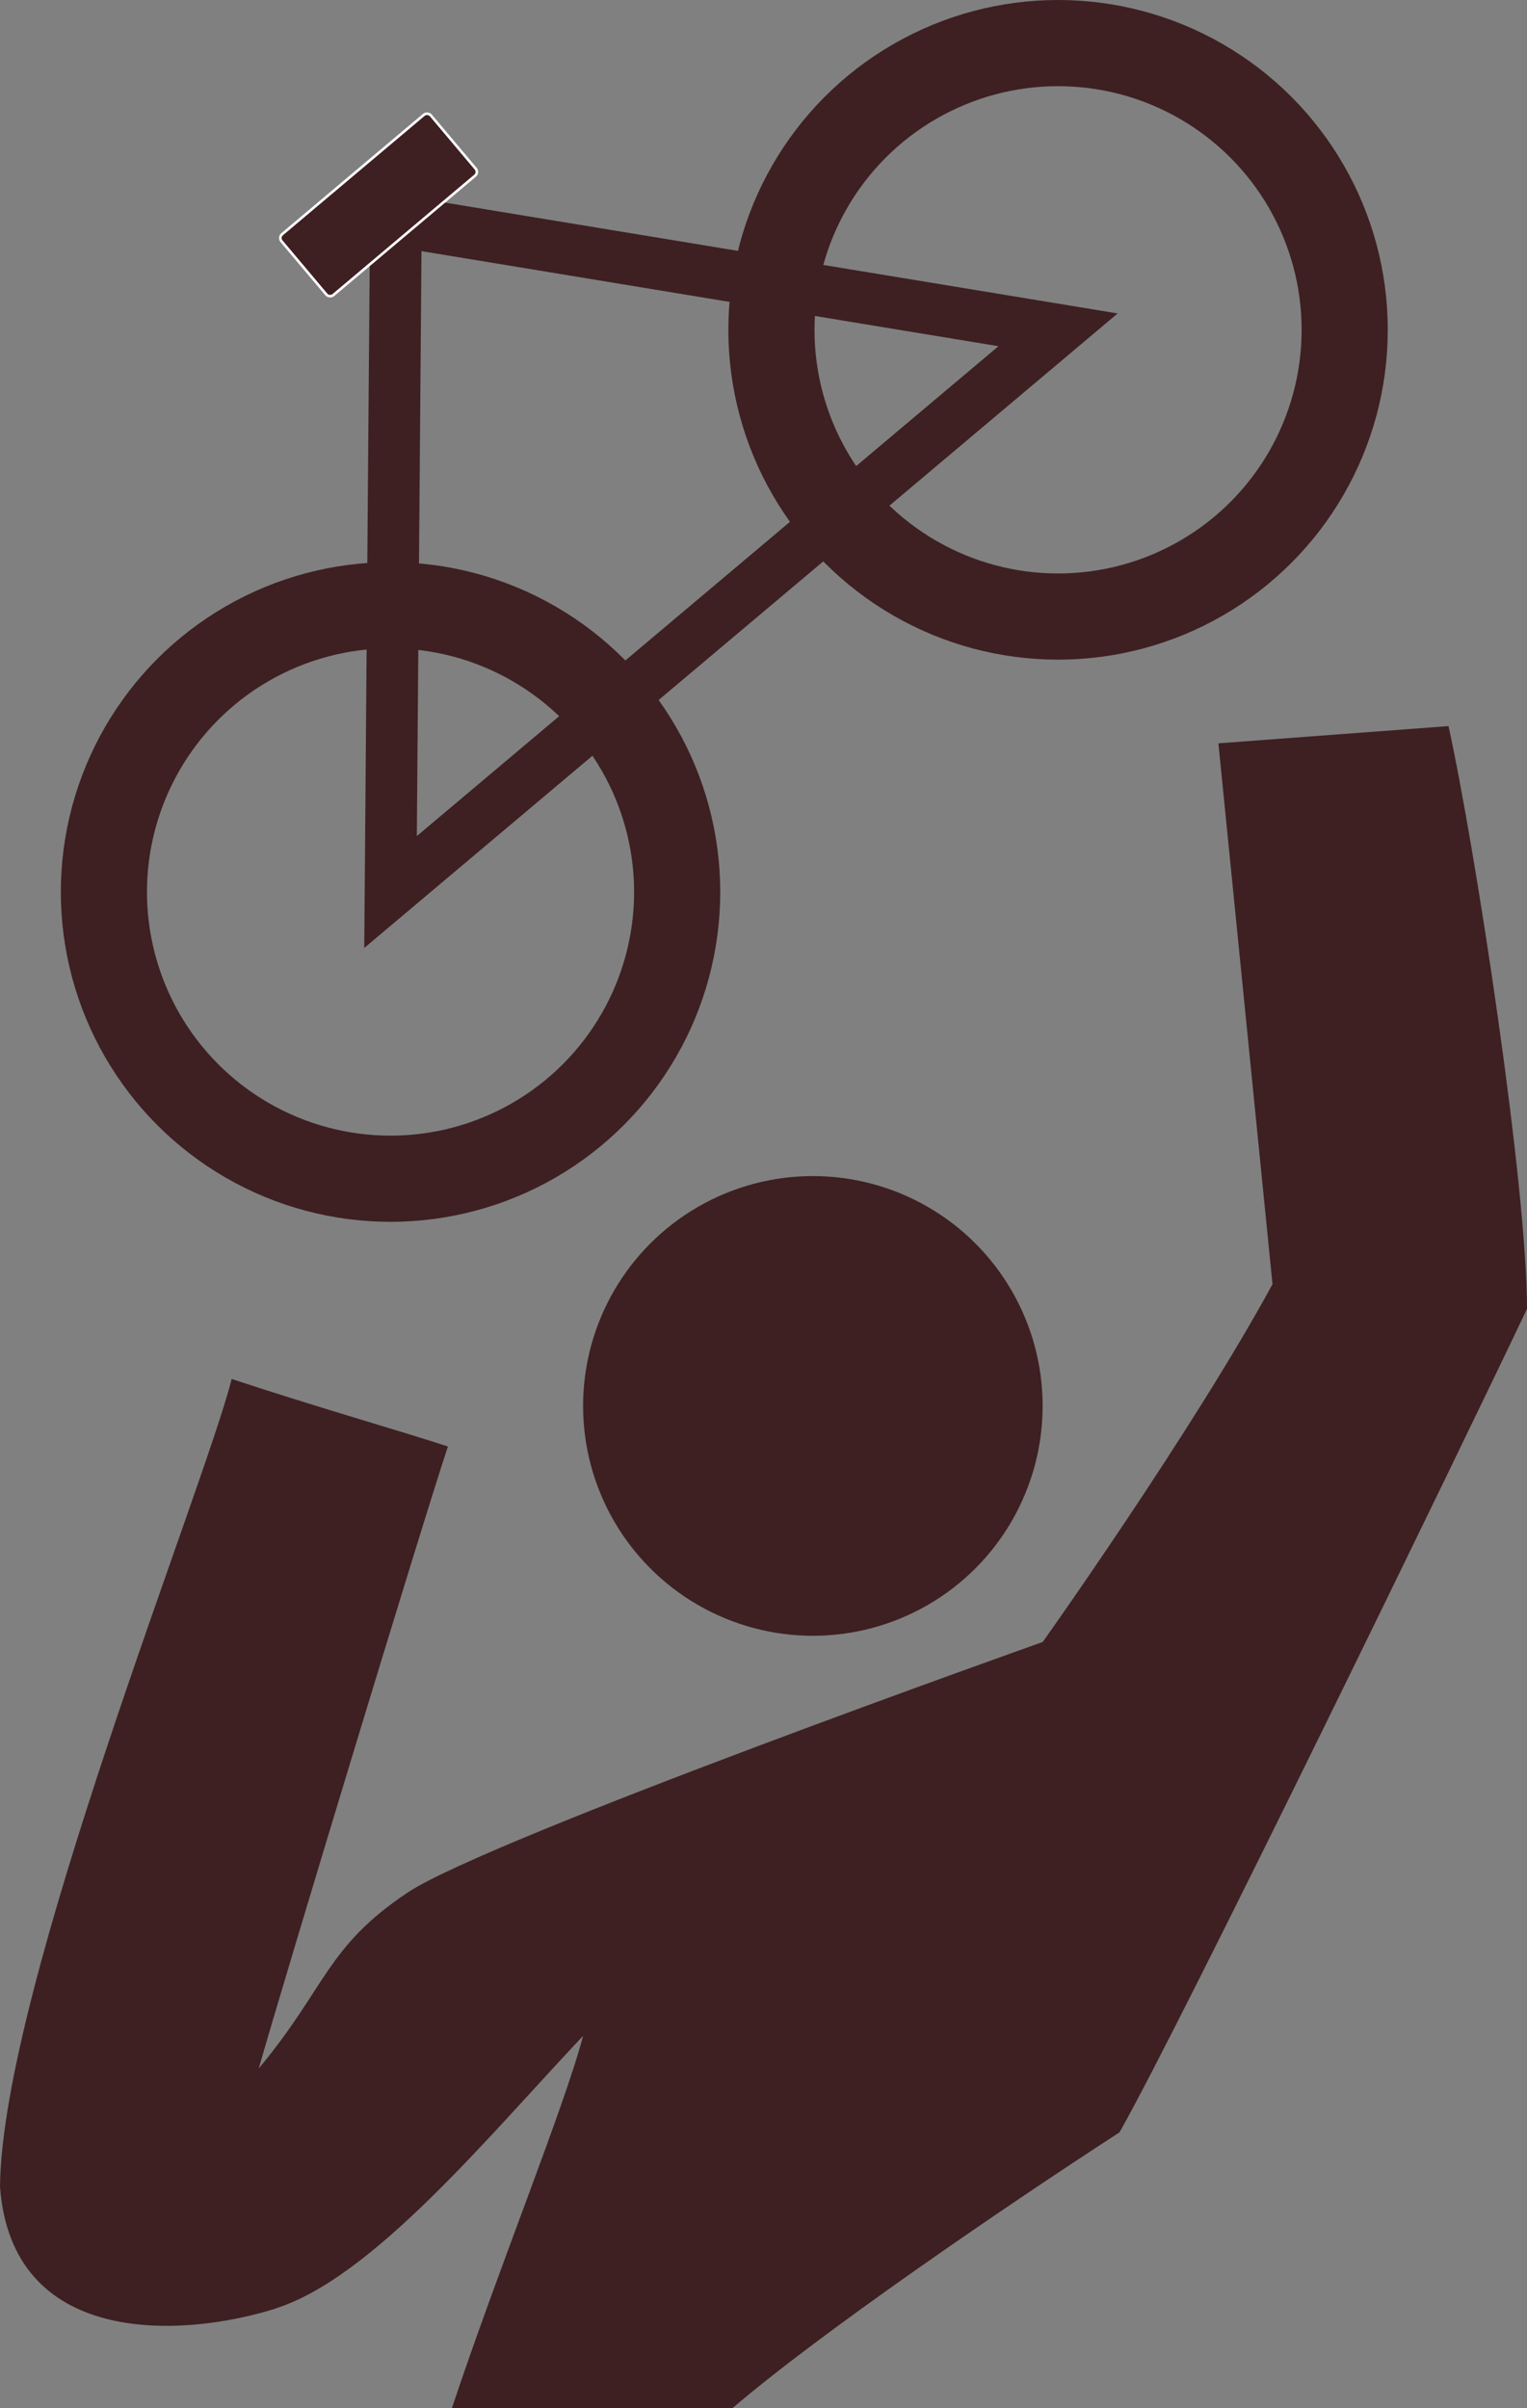
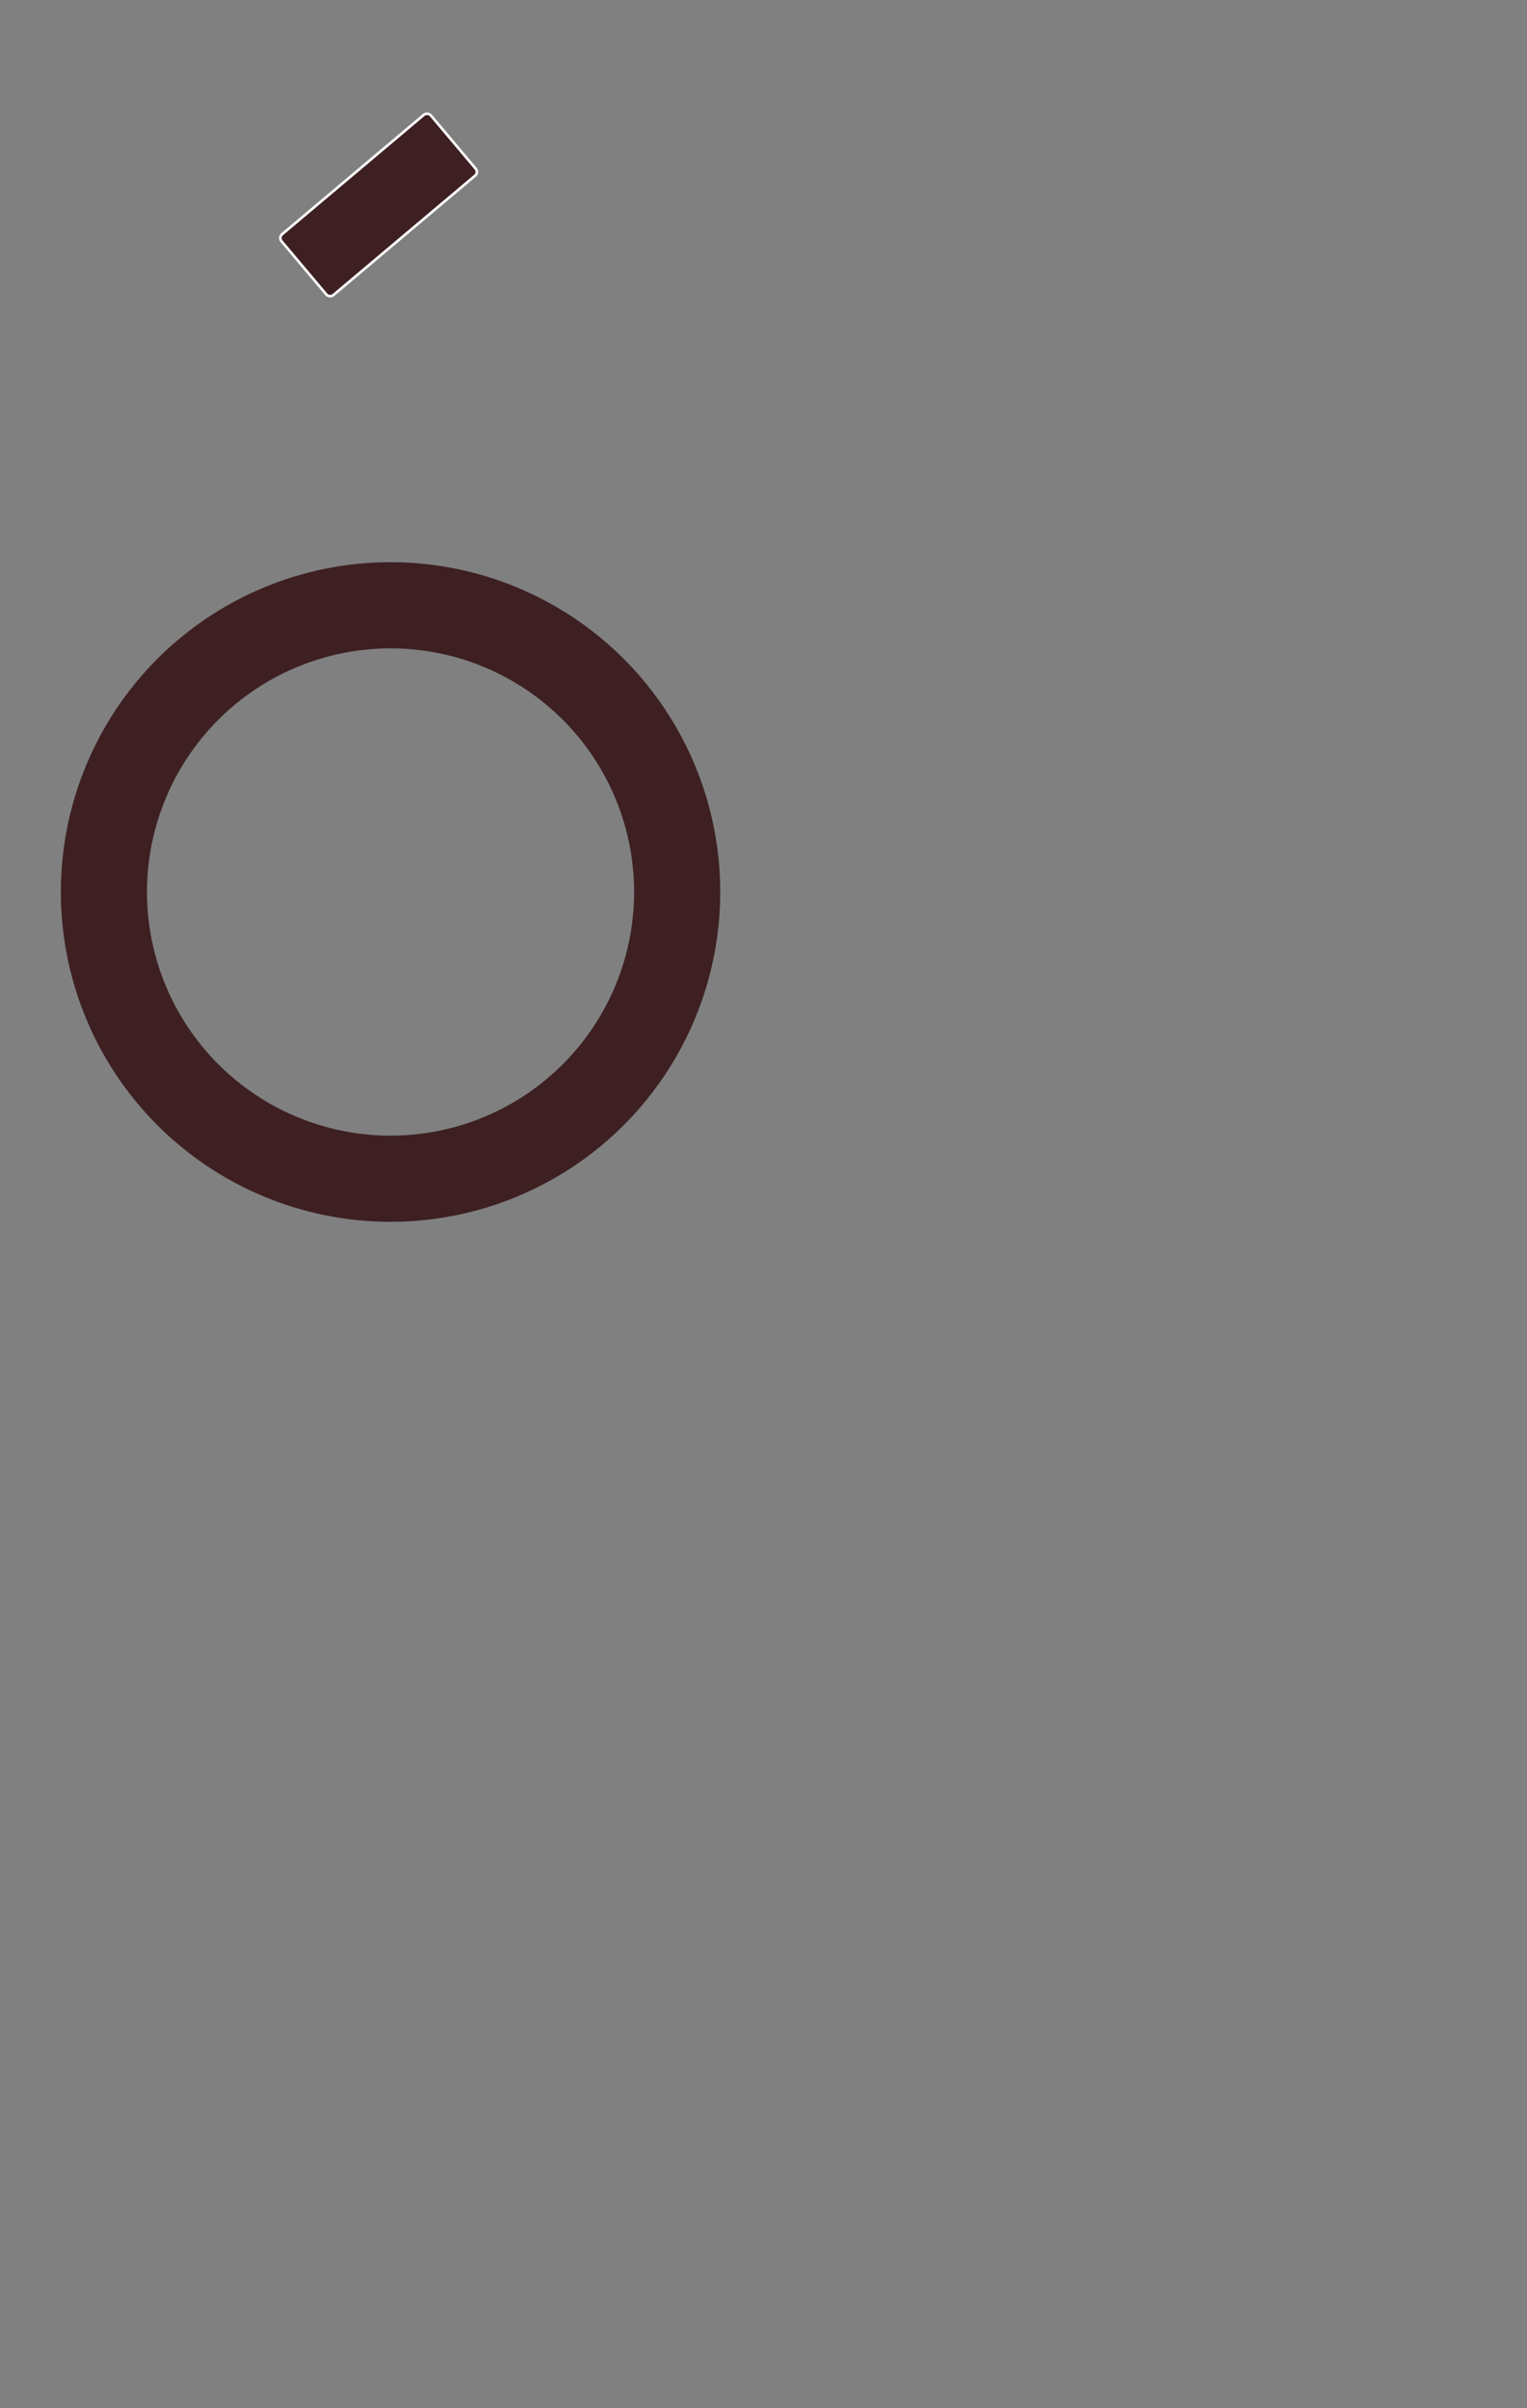
<svg xmlns="http://www.w3.org/2000/svg" id="d" data-name="makiert" viewBox="53.11 3.75 177.24 279.42">
  <rect x="53.11" y="3.75" width="177.24" height="279.42" fill="#808080" stroke="none" />
  <defs>
    <style> .e { stroke-width: 6px; } .e, .f, .g { stroke-miterlimit: 10; } .e, .g { fill: none; stroke: #3e2022; } .f { stroke: #fff; stroke-width: .3px; } .f, .h { fill: #3e2022; } .g { stroke-width: 10px; } </style>
  </defs>
-   <path class="h" d="m85.03,271.62c11.3-3.51,24.78-20.02,35.76-31.65-2.2,8.35-9.8,26.91-15.23,43.2h32.57c10.08-8.65,31.41-23.25,44.92-32,7.35-12.97,39.72-79.59,47.3-95.55,0-14.39-6.01-53.5-9.11-67.62l-26.71,2,6.28,62.76c-9.41,17.26-26.67,41.51-26.67,41.51,0,0-64.33,22.81-73.74,29.09-9.41,6.28-9.41,10.98-17.26,20.4,3.14-10.98,18.83-62.76,21.96-72.17-4.71-1.57-15.69-4.71-25.1-7.84-3.14,12.55-26.67,70.6-26.89,93.72,1.35,18.41,20.61,17.68,31.92,14.17Z" />
-   <circle class="h" cx="147.46" cy="166.88" r="26.67" />
  <circle class="g" cx="98.44" cy="107.25" r="33.27" />
-   <circle class="g" cx="175.92" cy="42.02" r="33.27" />
-   <polygon class="e" points="98.44 107.25 175.92 42.02 99.06 29.36 98.44 107.25" />
  <rect class="f" x="85.73" y="22.9" width="22.66" height="9.23" rx=".57" ry=".57" transform="translate(189.02 -13.94) rotate(139.9)" />
</svg>